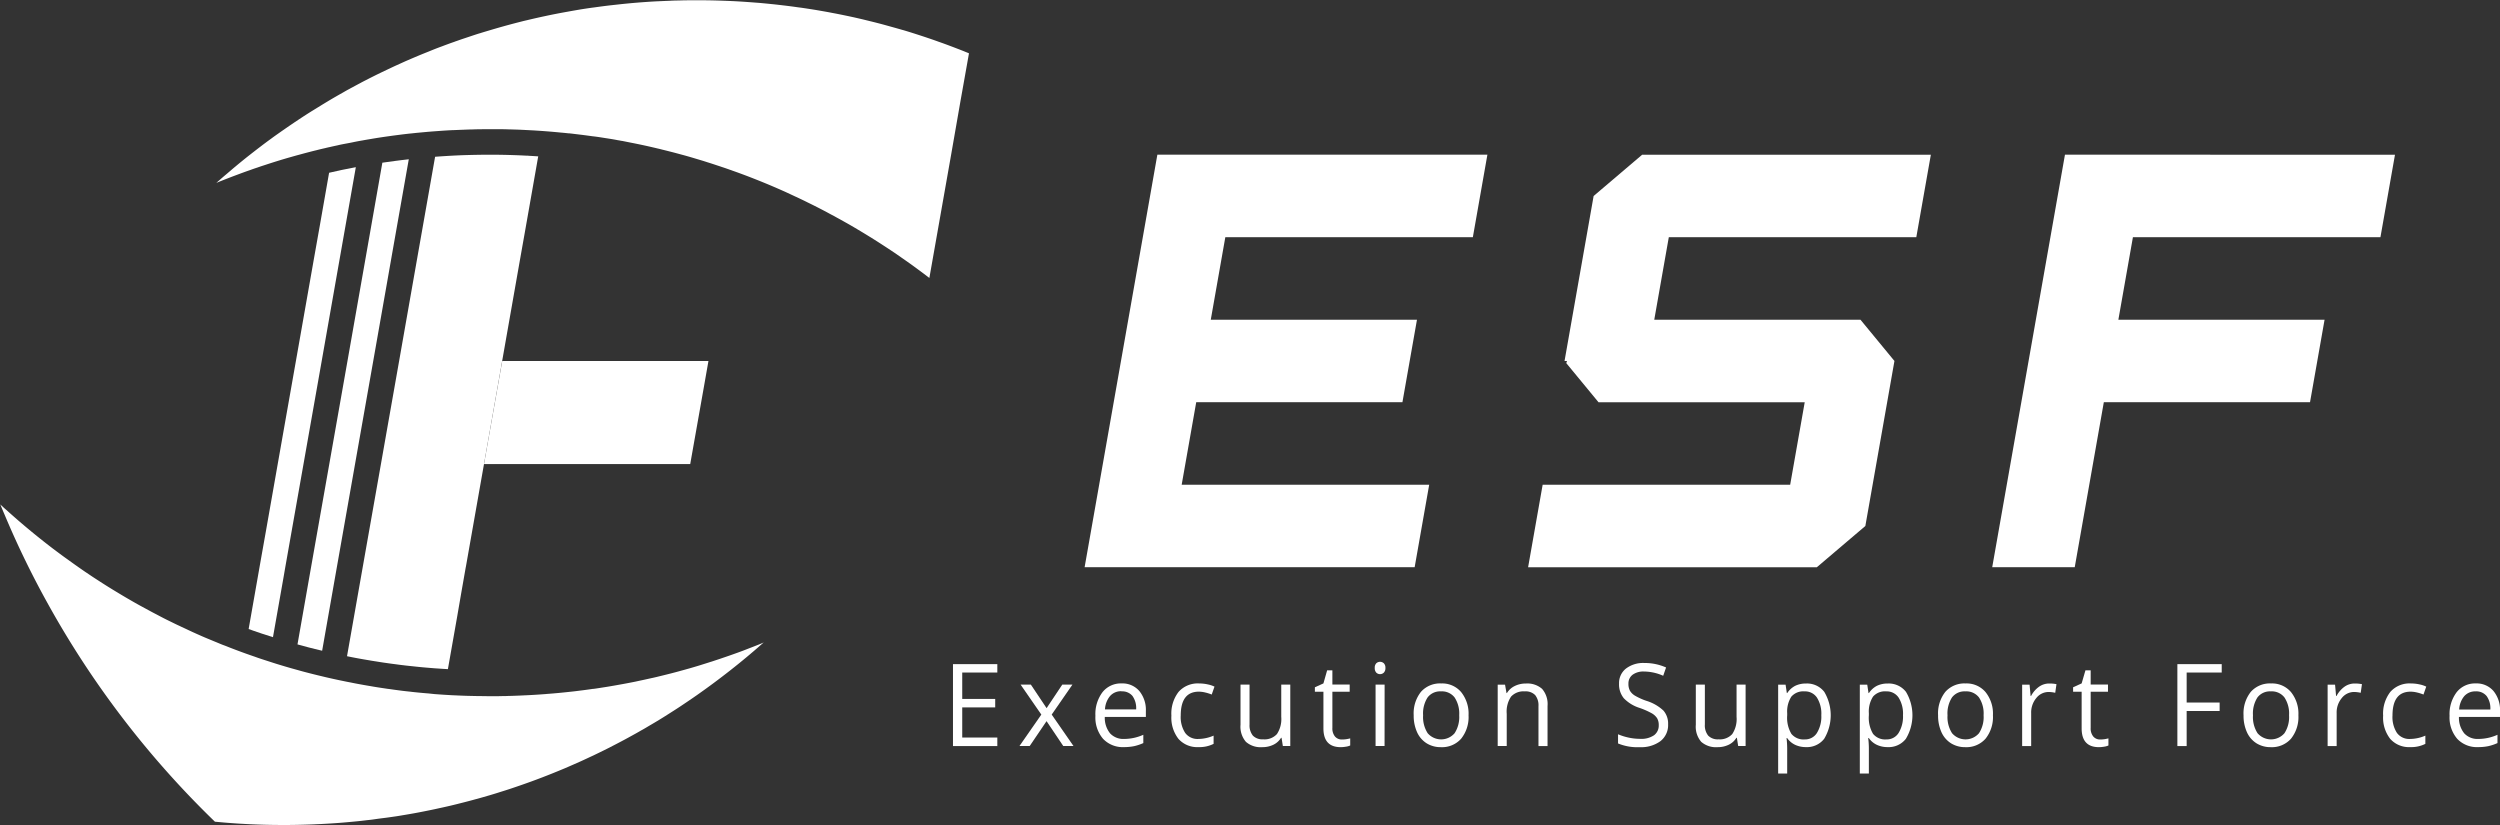
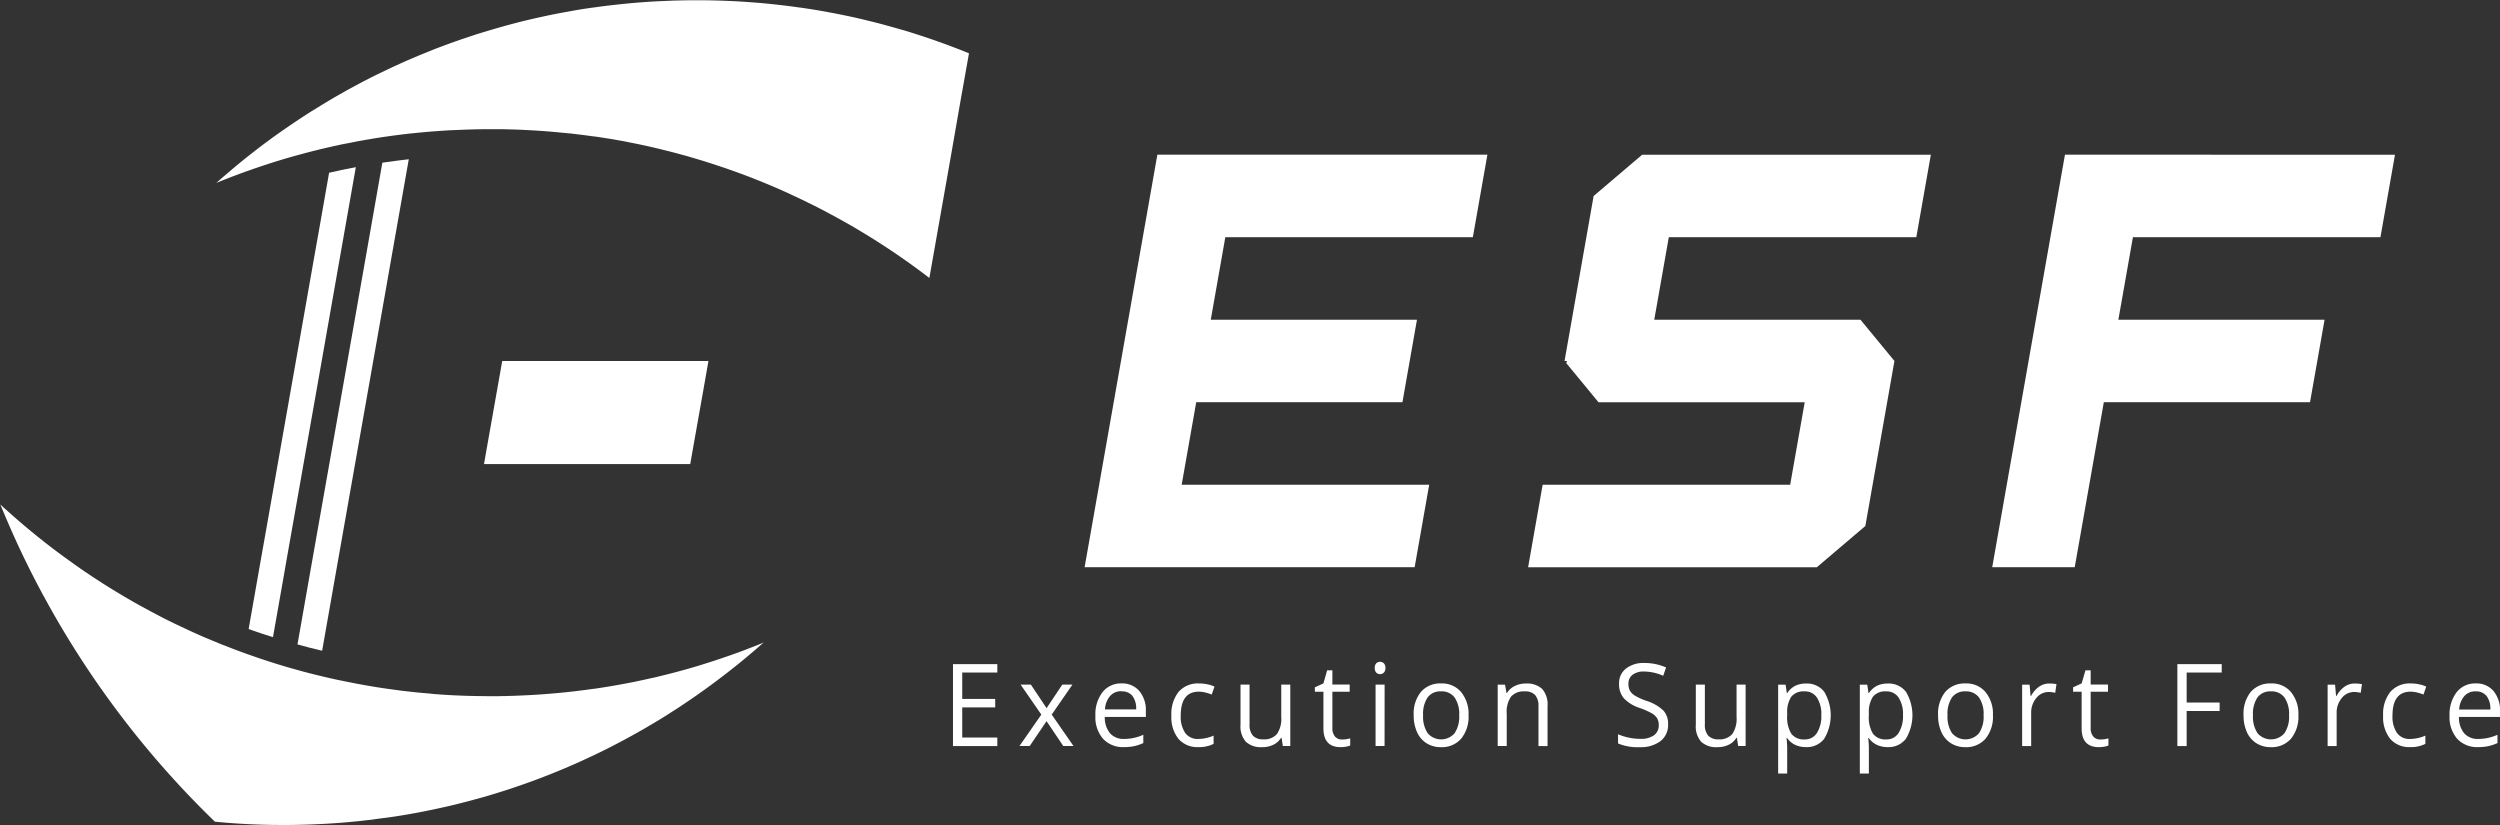
<svg xmlns="http://www.w3.org/2000/svg" width="134.575" height="44.414" viewBox="0 0 134.575 44.414">
  <rect x="0" y="0" width="134.575" height="44.414" fill="#333333" stroke="none" />
  <g id="グループ_391" data-name="グループ 391" transform="translate(-147.251 -435.855)">
    <g id="グループ_1" data-name="グループ 1" transform="translate(147.251 435.855)">
      <path id="パス_1" data-name="パス 1" d="M54.737,48.52l-.981,5.552-.085.494-.577,3.27c-.206-.064-.406-.128-.608-.195-.15-.05-.3-.1-.453-.155-.083-.027-.167-.058-.249-.089l.46-2.614.125-.711.106-.6.233-1.31.641-3.642.322-1.827.658-3.725.764-4.335.214-1.216.042-.236.258-1.452.508-2.892c.219-.053.438-.1.66-.148l.208-.041q.254-.055.508-.1c.022-.005.041-.008.063-.011l-.86,4.88-.977,5.552Z" transform="translate(-38.4 -23.537)" fill="#fff" />
      <path id="パス_2" data-name="パス 2" d="M60.854,32.039l-.935,5.3-.247,1.408-.73,4.144-.98,5.552L56.981,54l-.791,4.494-.383-.092c-.122-.027-.242-.058-.361-.091-.2-.05-.389-.1-.583-.158L55.593,54l.981-5.552.98-5.552.977-5.552.9-5.121c.078-.015.159-.022.237-.033q.233-.038.466-.064c.108-.016.219-.031.33-.042C60.6,32.067,60.723,32.05,60.854,32.039Z" transform="translate(-38.849 -23.465)" fill="#fff" />
-       <path id="パス_3" data-name="パス 3" d="M68.276,31.839l-.483,2.745-.242,1.374L67.313,37.3l-.006.033-.971,5.518-.244,1.388-.413,2.337-.078.439-.244,1.388-.975,5.53-.006.022-.238,1.357L63.9,56.691l-.486,2.751c-.147-.009-.3-.016-.444-.028-.127-.008-.255-.016-.383-.027-.173-.014-.347-.028-.519-.044s-.347-.033-.519-.053c-.147-.014-.3-.031-.444-.047h-.005a.242.242,0,0,1-.031-.006c-.064-.005-.125-.014-.186-.021-.08-.009-.158-.02-.233-.031-.155-.02-.307-.039-.458-.061l-.061-.009c-.208-.027-.411-.061-.617-.094-.116-.017-.236-.036-.353-.058-.394-.064-.788-.137-1.177-.217l.844-4.788.981-5.552.322-1.827.658-3.725.977-5.552.96-5.441q.721-.054,1.449-.084c.5-.016,1-.027,1.508-.027.458,0,.913.009,1.368.025.186.006.372.015.558.025.055,0,.114,0,.169.009C67.94,31.817,68.106,31.828,68.276,31.839Z" transform="translate(-39.304 -23.422)" fill="#fff" />
      <path id="パス_4" data-name="パス 4" d="M78.7,44.75l-.244,1.388-.414,2.337-.078.439L77.719,50.3h-11.1l.244-1.388.078-.439.414-2.337L67.6,44.75Z" transform="translate(-40.564 -25.319)" fill="#fff" />
      <path id="パス_5" data-name="パス 5" d="M77.225,61.22l-.114.1q-.821.724-1.683,1.4-.9.708-1.837,1.363c-.031.022-.062.041-.092.064-.2.138-.4.274-.6.407-.225.153-.453.3-.682.444-.383.247-.772.486-1.166.713-.1.061-.2.12-.295.175h0c-.042.022-.08.047-.122.067-.18.106-.361.206-.544.306-.239.133-.477.261-.719.386-.178.094-.358.185-.538.278l-.217.108c-.175.086-.353.173-.53.258-.014.006-.027.015-.041.02-.22.1-.439.206-.661.306-.286.127-.575.255-.866.38-.225.094-.449.186-.677.278q-.557.224-1.13.433c-.38.138-.766.272-1.151.4-.167.056-.337.108-.506.161-.186.061-.372.117-.56.173h0l0,0c-.238.069-.477.139-.719.206a.08.08,0,0,1-.025.005c-.227.064-.458.125-.691.184s-.477.122-.719.178c-.2.047-.411.094-.619.138-.28.064-.56.12-.84.175-.15.031-.3.058-.45.086-.169.031-.342.061-.511.089s-.325.056-.486.08l-.485.069c-.122.017-.248.031-.37.047s-.23.031-.344.048-.23.03-.344.041c-.211.026-.422.05-.633.07s-.422.041-.635.058c-.155.014-.311.025-.469.036s-.333.022-.5.031c-.147.009-.295.017-.444.022h0c-.15.009-.3.014-.45.02-.453.016-.9.025-1.36.025-.628,0-1.25-.014-1.869-.044l-.463-.025c-.155-.009-.311-.02-.464-.031s-.308-.022-.461-.036l-.46-.042a50.048,50.048,0,0,1-9.025-11.792,48.02,48.02,0,0,1-2.292-4.725c-.081-.185-.159-.374-.237-.563.106.1.211.2.319.291q1.3,1.175,2.7,2.229c.006,0,.011.009.017.011.183.138.369.275.555.407s.383.278.577.411a.178.178,0,0,0,.038.028c.122.086.242.169.364.253l.014.009.062.041c.18.122.358.242.541.359.4.263.808.516,1.221.763.206.125.414.247.622.366.161.095.325.186.486.275l.491.266q.213.117.425.225c.119.064.241.128.363.191.153.078.306.153.461.228.138.069.278.136.419.2.014.009.03.014.044.022l.233.108c.141.067.283.133.427.2.1.044.195.089.291.13.161.073.319.142.481.208s.325.136.485.2c.017.006.031.015.048.02.116.048.233.1.352.142s.237.094.353.138c.355.137.711.27,1.072.395.074.025.149.053.227.078.173.064.347.122.522.178s.35.114.524.169c.153.05.306.095.461.142s.308.091.464.136l.389.108c.2.058.407.111.613.164q.354.091.708.174c.155.039.311.073.466.108.2.044.4.089.6.128.139.03.278.058.417.083.183.039.366.073.549.106l.089.016c.15.028.3.053.45.078.185.033.372.064.56.091.106.017.211.031.317.048.038.005.078.011.116.014.244.036.491.069.739.1.133.016.266.03.4.044.108.014.216.025.325.036l.089.009c.194.02.389.036.586.052L59.5,64c.328.025.659.047.992.064.2.008.4.019.6.025.131.005.261.009.391.011l.378.008c.208,0,.417.006.625.006h.252c.142,0,.286,0,.428-.006.105,0,.214,0,.322-.008.131,0,.261-.006.391-.011s.261-.009.389-.017c.406-.016.808-.041,1.208-.072.02,0,.038,0,.058-.006.211-.014.422-.033.63-.052s.419-.042.627-.064q.283-.029.566-.067c.189-.022.375-.048.564-.075l.117-.017.019,0,.017,0c.161-.022.319-.047.48-.073.144-.022.286-.044.428-.069s.255-.042.383-.067c.319-.056.639-.116.955-.18.031-.005.062-.014.091-.02.139-.031.278-.058.414-.089.152-.033.3-.067.455-.1s.3-.072.452-.108c.033-.009.067-.014.1-.025.106-.025.214-.053.319-.08a.42.42,0,0,0,.047-.011c.206-.053.408-.106.611-.164.131-.033.261-.073.392-.108.2-.058.4-.116.6-.178l.5-.158c.038-.014.078-.025.116-.036l.477-.158c.161-.056.319-.108.477-.164l.026-.009c.285-.1.569-.2.852-.311s.581-.222.869-.342Z" transform="translate(-36.114 -26.638)" fill="#fff" />
      <path id="パス_6" data-name="パス 6" d="M68.151,44.75l-.98,5.552h-.555l.244-1.388.078-.439.414-2.337L67.6,44.75Z" transform="translate(-40.564 -25.319)" fill="#fff" opacity="0.1" />
      <path id="パス_7" data-name="パス 7" d="M90.261,24.87l-.231,1.3L89.8,27.46,89.3,30.328l-.98,5.552-.191,1.082c-.009-.005-.017-.014-.026-.019q-.341-.263-.691-.517c-.238-.178-.483-.349-.727-.519l-.039-.027-.383-.266c-.217-.144-.433-.289-.653-.43-.191-.125-.386-.249-.583-.372-.025-.017-.052-.033-.078-.048-.222-.138-.447-.274-.671-.407a.529.529,0,0,1-.05-.031c-.208-.122-.416-.244-.627-.361-.15-.085-.3-.169-.45-.249-.089-.05-.174-.1-.263-.144s-.2-.108-.3-.161q-.5-.266-1.016-.516c-.131-.067-.26-.128-.391-.191l-.047-.022c-.078-.037-.155-.075-.233-.108-.142-.067-.284-.133-.428-.2-.089-.042-.175-.08-.264-.119-.2-.09-.4-.175-.6-.261-.289-.122-.583-.242-.877-.358-.4-.158-.8-.308-1.213-.453-.042-.017-.084-.031-.125-.044-.15-.056-.3-.106-.45-.155-.075-.027-.149-.05-.225-.075-.173-.058-.347-.116-.522-.169-.2-.067-.408-.128-.613-.189-.255-.078-.514-.153-.772-.222l-.155-.042c-.153-.041-.308-.083-.464-.122s-.311-.08-.466-.116c-.047-.014-.1-.026-.144-.037-.022-.005-.041-.01-.063-.014q-.721-.174-1.449-.316c-.167-.033-.336-.067-.5-.1l-.02,0c-.062-.011-.125-.026-.186-.033-.153-.031-.3-.056-.458-.081-.058-.008-.117-.019-.175-.027-.227-.036-.453-.073-.68-.1,0,0-.009,0-.014,0l-.117-.016c-.2-.027-.408-.056-.613-.08s-.386-.048-.58-.069c-.011,0-.022,0-.033,0h-.009c-.128-.014-.255-.027-.386-.038q-.833-.083-1.679-.128c-.211-.011-.422-.022-.633-.031-.167-.005-.333-.011-.5-.014-.139-.005-.28-.009-.422-.009-.1,0-.191,0-.289,0s-.195,0-.291,0c-.337,0-.67,0-1,.014-.152,0-.3.009-.452.014-.184.006-.364.015-.544.022-.015,0-.026,0-.039,0-.225.011-.449.025-.671.041s-.422.031-.633.048l-.63.058-.286.031a.026.026,0,0,0-.014,0c-.191.02-.383.042-.575.067s-.391.05-.588.078l-.116.016c-.295.042-.586.086-.877.137-.15.025-.3.05-.45.078-.178.03-.353.063-.527.1s-.35.067-.522.1c-.1.019-.2.041-.295.064-.142.03-.283.061-.425.094-.08.016-.161.036-.242.056-.149.033-.3.069-.449.108-.126.03-.25.061-.375.094-.206.053-.411.108-.613.164-.131.033-.261.073-.389.108-.461.13-.919.272-1.374.422-.125.041-.25.08-.375.125a.23.23,0,0,0-.038.014c-.137.044-.275.091-.411.142l-.026.009c-.019.005-.036.014-.056.019q-.25.088-.5.181c-.2.075-.4.149-.6.227s-.4.155-.6.239c-.017.005-.031.014-.048.019.17-.149.339-.3.511-.443s.348-.3.525-.445c.249-.208.5-.413.76-.616.384-.3.772-.6,1.168-.886.111-.083.225-.164.339-.244s.219-.155.331-.231q.387-.27.782-.533c.264-.174.528-.347.8-.513s.536-.333.808-.494c.022-.015.044-.028.069-.042.247-.147.5-.291.752-.433.1-.058.2-.117.311-.173.052-.03.108-.061.163-.089.137-.074.275-.149.414-.222.105-.058.214-.114.322-.169.172-.089.344-.175.516-.261l.033-.017c.195-.094.389-.189.583-.28s.363-.173.547-.255.364-.167.549-.247.37-.159.553-.236.372-.153.561-.228c.244-.1.489-.2.738-.289.225-.086.45-.169.677-.247l.067-.026.05-.016c.147-.053.3-.106.449-.155l.424-.142c.117-.038.237-.078.353-.114l.031-.009c.005,0,.014,0,.02-.005.178-.056.355-.108.533-.161.46-.138.922-.266,1.391-.389.189-.047.38-.1.571-.142.331-.08.664-.155,1-.227s.672-.139,1.008-.2c.244-.044.491-.089.735-.131l.053-.009c.261-.044.522-.083.786-.119l.011,0c.211-.03.419-.058.63-.085s.425-.05.636-.073q1.04-.117,2.1-.175c.236-.011.472-.021.708-.03.155-.009.313-.015.471-.017a.364.364,0,0,1,.053,0c.125-.005.25-.009.378-.009.189-.005.38-.005.572-.005.378,0,.755.005,1.129.016.292.009.581.02.869.033.33.017.663.039.991.064l.433.033c.208.02.416.039.624.061.253.025.506.056.755.085.211.026.422.053.633.084l.117.016.011,0c.28.038.56.083.838.127.25.042.5.086.746.131.12.025.242.047.361.069.325.064.647.131.966.2.161.037.319.073.48.111l.477.117c.28.069.561.142.839.22s.552.152.827.233l.006,0c.283.083.566.172.849.264.173.056.342.111.511.169l.075.025c.125.042.253.086.375.131.03.011.061.02.091.033q.313.108.622.225.4.15.8.308a.1.1,0,0,0,.025.011C90.108,24.807,90.183,24.837,90.261,24.87Z" transform="translate(-38.101 -22)" fill="#fff" />
    </g>
    <g id="グループ_2" data-name="グループ 2" transform="translate(205.636 444.183)">
      <path id="パス_8" data-name="パス 8" d="M112.044,36.191l-.783,4.441h11.1l-.783,4.441h-11.1l-.783,4.441h13.324l-.783,4.441H104.47l3.916-22.207h17.766l-.783,4.441Z" transform="translate(-104.47 -31.75)" fill="#fff" />
      <path id="パス_9" data-name="パス 9" d="M183.351,31.75l-.783,4.441H169.244l-.783,4.441h11.1l-.783,4.441h-11.1l-1.566,8.883H161.67l3.916-22.207Z" transform="translate(-112.814 -31.75)" fill="#fff" />
      <path id="パス_10" data-name="パス 10" d="M154.1,31.75l-.783,4.441H139.994l-.783,4.441h11.1l1.829,2.221-1.566,8.883-2.045,1.739-.567.482H132.42l.783-4.441h13.324l.783-4.441h-11.1l-1.736-2.107.04-.113h-.133l1.566-8.883,2.612-2.221Z" transform="translate(-108.547 -31.75)" fill="#fff" />
    </g>
    <g id="グループ_3" data-name="グループ 3" transform="translate(198.55 471.48)">
      <path id="パス_11" data-name="パス 11" d="M98.561,68.265H96.174V63.854h2.387v.455H96.672V65.73h1.775v.453H96.672v1.623h1.889Z" transform="translate(-96.174 -63.73)" fill="#fff" />
      <path id="パス_12" data-name="パス 12" d="M101.542,66.76l-1.116-1.613h.553l.846,1.267.844-1.267h.547L102.1,66.76l1.174,1.693h-.551l-.9-1.339-.908,1.339h-.551Z" transform="translate(-96.786 -63.919)" fill="#fff" />
      <path id="パス_13" data-name="パス 13" d="M106.686,68.5a1.453,1.453,0,0,1-1.123-.447,1.762,1.762,0,0,1-.412-1.24,1.957,1.957,0,0,1,.382-1.27,1.256,1.256,0,0,1,1.027-.471,1.194,1.194,0,0,1,.955.409,1.6,1.6,0,0,1,.352,1.078v.317h-2.211a1.33,1.33,0,0,0,.285.884.97.97,0,0,0,.763.3,2.529,2.529,0,0,0,1.026-.224v.447a2.581,2.581,0,0,1-.488.164A2.66,2.66,0,0,1,106.686,68.5Zm-.132-3.008a.78.78,0,0,0-.616.26,1.213,1.213,0,0,0-.272.717h1.678a1.125,1.125,0,0,0-.2-.725A.713.713,0,0,0,106.553,65.5Z" transform="translate(-97.484 -63.908)" fill="#fff" />
      <path id="パス_14" data-name="パス 14" d="M111.4,68.5a1.351,1.351,0,0,1-1.08-.442,1.855,1.855,0,0,1-.382-1.25,1.911,1.911,0,0,1,.388-1.282,1.378,1.378,0,0,1,1.106-.453,2.128,2.128,0,0,1,.462.051,1.5,1.5,0,0,1,.364.12l-.149.426a2.3,2.3,0,0,0-.352-.111,1.527,1.527,0,0,0-.337-.044q-.979,0-.979,1.285a1.559,1.559,0,0,0,.239.935.821.821,0,0,0,.707.326,2.11,2.11,0,0,0,.823-.179v.443A1.7,1.7,0,0,1,111.4,68.5Z" transform="translate(-98.181 -63.908)" fill="#fff" />
      <path id="パス_15" data-name="パス 15" d="M114.78,65.147v2.145a.88.88,0,0,0,.179.6.715.715,0,0,0,.559.2.9.9,0,0,0,.737-.284,1.464,1.464,0,0,0,.232-.926V65.147h.486v3.306h-.4l-.07-.443h-.027a.983.983,0,0,1-.414.374,1.362,1.362,0,0,1-.6.13,1.2,1.2,0,0,1-.877-.287,1.246,1.246,0,0,1-.291-.917V65.147Z" transform="translate(-98.816 -63.919)" fill="#fff" />
      <path id="パス_16" data-name="パス 16" d="M120.446,67.97a1.58,1.58,0,0,0,.249-.02,1.827,1.827,0,0,0,.19-.041v.383a.831.831,0,0,1-.233.065,1.708,1.708,0,0,1-.277.026q-.931,0-.932-1.011V65.4h-.46v-.241l.46-.208.2-.705h.282v.766h.931V65.4h-.931v1.947a.681.681,0,0,0,.138.459A.474.474,0,0,0,120.446,67.97Z" transform="translate(-99.502 -63.788)" fill="#fff" />
      <path id="パス_17" data-name="パス 17" d="M122.756,64.041a.339.339,0,0,1,.082-.252.3.3,0,0,1,.407,0,.332.332,0,0,1,.085.25.34.34,0,0,1-.085.252.292.292,0,0,1-.407,0A.347.347,0,0,1,122.756,64.041Zm.528,4.2H122.8V64.937h.487Z" transform="translate(-100.052 -63.709)" fill="#fff" />
      <path id="パス_18" data-name="パス 18" d="M128.164,66.787a1.863,1.863,0,0,1-.4,1.262,1.374,1.374,0,0,1-1.092.454,1.417,1.417,0,0,1-.764-.208,1.367,1.367,0,0,1-.516-.6,2.147,2.147,0,0,1-.181-.911,1.859,1.859,0,0,1,.392-1.26,1.368,1.368,0,0,1,1.09-.451,1.337,1.337,0,0,1,1.07.462A1.849,1.849,0,0,1,128.164,66.787Zm-2.446,0a1.605,1.605,0,0,0,.246.965.957.957,0,0,0,1.449,0,1.6,1.6,0,0,0,.248-.967,1.574,1.574,0,0,0-.248-.958.859.859,0,0,0-.73-.327.846.846,0,0,0-.721.323A1.586,1.586,0,0,0,125.718,66.787Z" transform="translate(-100.411 -63.908)" fill="#fff" />
      <path id="パス_19" data-name="パス 19" d="M132.7,68.443V66.3a.878.878,0,0,0-.178-.6.715.715,0,0,0-.559-.2.909.909,0,0,0-.738.281,1.444,1.444,0,0,0-.234.926v1.735h-.486V65.137h.395l.079.452h.024a1,1,0,0,1,.419-.378,1.325,1.325,0,0,1,.6-.134,1.2,1.2,0,0,1,.873.288,1.249,1.249,0,0,1,.293.922v2.157Z" transform="translate(-101.183 -63.908)" fill="#fff" />
      <path id="パス_20" data-name="パス 20" d="M140.784,67.08a1.094,1.094,0,0,1-.41.908,1.744,1.744,0,0,1-1.113.326,2.712,2.712,0,0,1-1.172-.2v-.495a3.071,3.071,0,0,0,.574.181,2.976,2.976,0,0,0,.615.066,1.219,1.219,0,0,0,.75-.194.646.646,0,0,0,.252-.542.718.718,0,0,0-.089-.376.852.852,0,0,0-.3-.271,4.147,4.147,0,0,0-.637-.28,2.018,2.018,0,0,1-.854-.522,1.176,1.176,0,0,1-.256-.787.99.99,0,0,1,.372-.811,1.52,1.52,0,0,1,.985-.3,2.832,2.832,0,0,1,1.174.241l-.155.447a2.588,2.588,0,0,0-1.031-.229.976.976,0,0,0-.618.175.582.582,0,0,0-.222.485.763.763,0,0,0,.082.376.781.781,0,0,0,.277.268,3.387,3.387,0,0,0,.6.271,2.346,2.346,0,0,1,.927.53A1.063,1.063,0,0,1,140.784,67.08Z" transform="translate(-102.289 -63.719)" fill="#fff" />
      <path id="パス_21" data-name="パス 21" d="M143.477,65.147v2.145a.876.876,0,0,0,.179.6.713.713,0,0,0,.559.2.9.9,0,0,0,.736-.284,1.459,1.459,0,0,0,.232-.926V65.147h.487v3.306h-.4l-.07-.443h-.026a.985.985,0,0,1-.415.374,1.355,1.355,0,0,1-.6.13,1.205,1.205,0,0,1-.878-.287,1.246,1.246,0,0,1-.291-.917V65.147Z" transform="translate(-103.003 -63.919)" fill="#fff" />
      <path id="パス_22" data-name="パス 22" d="M149.674,68.5a1.358,1.358,0,0,1-.573-.12,1.084,1.084,0,0,1-.435-.366h-.035a4.637,4.637,0,0,1,.035.549v1.361h-.486V65.137h.4l.067.452h.023a1.145,1.145,0,0,1,.436-.392,1.3,1.3,0,0,1,.571-.12,1.175,1.175,0,0,1,.986.449,2.458,2.458,0,0,1-.006,2.527A1.175,1.175,0,0,1,149.674,68.5Zm-.071-3a.85.85,0,0,0-.711.281,1.478,1.478,0,0,0-.225.893v.112a1.692,1.692,0,0,0,.225,1,.845.845,0,0,0,.723.3.746.746,0,0,0,.652-.348,1.681,1.681,0,0,0,.236-.956,1.62,1.62,0,0,0-.236-.949A.768.768,0,0,0,149.6,65.5Z" transform="translate(-103.761 -63.908)" fill="#fff" />
      <path id="パス_23" data-name="パス 23" d="M154.82,68.5a1.351,1.351,0,0,1-.572-.12,1.079,1.079,0,0,1-.435-.366h-.036a4.472,4.472,0,0,1,.036.549v1.361h-.487V65.137h.4l.068.452h.024a1.142,1.142,0,0,1,.436-.392,1.3,1.3,0,0,1,.571-.12,1.173,1.173,0,0,1,.986.449,2.452,2.452,0,0,1-.006,2.527A1.174,1.174,0,0,1,154.82,68.5Zm-.07-3a.851.851,0,0,0-.712.281,1.472,1.472,0,0,0-.225.893v.112a1.7,1.7,0,0,0,.225,1,.845.845,0,0,0,.723.3.746.746,0,0,0,.652-.348,1.681,1.681,0,0,0,.237-.956,1.62,1.62,0,0,0-.237-.949A.766.766,0,0,0,154.75,65.5Z" transform="translate(-104.511 -63.908)" fill="#fff" />
-       <path id="パス_24" data-name="パス 24" d="M161.213,66.787a1.863,1.863,0,0,1-.4,1.262,1.374,1.374,0,0,1-1.092.454,1.419,1.419,0,0,1-.764-.208,1.367,1.367,0,0,1-.516-.6,2.148,2.148,0,0,1-.181-.911,1.859,1.859,0,0,1,.392-1.26,1.37,1.37,0,0,1,1.09-.451,1.336,1.336,0,0,1,1.07.462A1.849,1.849,0,0,1,161.213,66.787Zm-2.445,0a1.6,1.6,0,0,0,.245.965.957.957,0,0,0,1.449,0,1.591,1.591,0,0,0,.248-.967,1.568,1.568,0,0,0-.248-.958.859.859,0,0,0-.73-.327.846.846,0,0,0-.721.323A1.587,1.587,0,0,0,158.768,66.787Z" transform="translate(-105.232 -63.908)" fill="#fff" />
+       <path id="パス_24" data-name="パス 24" d="M161.213,66.787a1.863,1.863,0,0,1-.4,1.262,1.374,1.374,0,0,1-1.092.454,1.419,1.419,0,0,1-.764-.208,1.367,1.367,0,0,1-.516-.6,2.148,2.148,0,0,1-.181-.911,1.859,1.859,0,0,1,.392-1.26,1.37,1.37,0,0,1,1.09-.451,1.336,1.336,0,0,1,1.07.462A1.849,1.849,0,0,1,161.213,66.787m-2.445,0a1.6,1.6,0,0,0,.245.965.957.957,0,0,0,1.449,0,1.591,1.591,0,0,0,.248-.967,1.568,1.568,0,0,0-.248-.958.859.859,0,0,0-.73-.327.846.846,0,0,0-.721.323A1.587,1.587,0,0,0,158.768,66.787Z" transform="translate(-105.232 -63.908)" fill="#fff" />
      <path id="パス_25" data-name="パス 25" d="M165.022,65.076a1.86,1.86,0,0,1,.383.036l-.067.465a1.633,1.633,0,0,0-.352-.045.844.844,0,0,0-.666.326,1.209,1.209,0,0,0-.277.811v1.774h-.486V65.137h.4l.056.612h.023a1.429,1.429,0,0,1,.431-.5A.948.948,0,0,1,165.022,65.076Z" transform="translate(-106.004 -63.908)" fill="#fff" />
      <path id="パス_26" data-name="パス 26" d="M168.231,67.97a1.561,1.561,0,0,0,.249-.02,1.855,1.855,0,0,0,.191-.041v.383a.832.832,0,0,1-.233.065,1.708,1.708,0,0,1-.277.026q-.931,0-.932-1.011V65.4h-.46v-.241l.46-.208.205-.705h.281v.766h.932V65.4h-.932v1.947a.681.681,0,0,0,.138.459A.473.473,0,0,0,168.231,67.97Z" transform="translate(-106.473 -63.788)" fill="#fff" />
      <path id="パス_27" data-name="パス 27" d="M173.84,68.265h-.5V63.854h2.387v.455H173.84v1.614h1.775v.455H173.84Z" transform="translate(-107.431 -63.73)" fill="#fff" />
      <path id="パス_28" data-name="パス 28" d="M180.464,66.787a1.859,1.859,0,0,1-.4,1.262,1.373,1.373,0,0,1-1.092.454,1.419,1.419,0,0,1-.764-.208,1.366,1.366,0,0,1-.516-.6,2.147,2.147,0,0,1-.181-.911,1.859,1.859,0,0,1,.392-1.26,1.37,1.37,0,0,1,1.09-.451,1.336,1.336,0,0,1,1.07.462A1.849,1.849,0,0,1,180.464,66.787Zm-2.445,0a1.6,1.6,0,0,0,.246.965.956.956,0,0,0,1.448,0,1.591,1.591,0,0,0,.248-.967,1.568,1.568,0,0,0-.248-.958.859.859,0,0,0-.73-.327.846.846,0,0,0-.721.323A1.592,1.592,0,0,0,178.019,66.787Z" transform="translate(-108.04 -63.908)" fill="#fff" />
      <path id="パス_29" data-name="パス 29" d="M184.274,65.076a1.872,1.872,0,0,1,.383.036l-.067.465a1.633,1.633,0,0,0-.352-.045.844.844,0,0,0-.666.326,1.209,1.209,0,0,0-.277.811v1.774h-.486V65.137h.4l.055.612h.023a1.446,1.446,0,0,1,.43-.5A.949.949,0,0,1,184.274,65.076Z" transform="translate(-108.812 -63.908)" fill="#fff" />
      <path id="パス_30" data-name="パス 30" d="M187.771,68.5a1.351,1.351,0,0,1-1.08-.442,1.855,1.855,0,0,1-.383-1.25,1.911,1.911,0,0,1,.389-1.282,1.377,1.377,0,0,1,1.105-.453,2.135,2.135,0,0,1,.463.051,1.515,1.515,0,0,1,.364.12l-.149.426a2.328,2.328,0,0,0-.352-.111,1.527,1.527,0,0,0-.337-.044q-.979,0-.979,1.285a1.559,1.559,0,0,0,.239.935.821.821,0,0,0,.707.326,2.113,2.113,0,0,0,.823-.179v.443A1.706,1.706,0,0,1,187.771,68.5Z" transform="translate(-109.323 -63.908)" fill="#fff" />
      <path id="パス_31" data-name="パス 31" d="M192.03,68.5a1.455,1.455,0,0,1-1.123-.447,1.762,1.762,0,0,1-.412-1.24,1.957,1.957,0,0,1,.383-1.27,1.255,1.255,0,0,1,1.027-.471,1.194,1.194,0,0,1,.955.409,1.6,1.6,0,0,1,.351,1.078v.317H191a1.335,1.335,0,0,0,.286.884.97.97,0,0,0,.763.3,2.522,2.522,0,0,0,1.025-.224v.447a2.542,2.542,0,0,1-.488.164A2.649,2.649,0,0,1,192.03,68.5ZM191.9,65.5a.782.782,0,0,0-.617.26,1.218,1.218,0,0,0-.271.717h1.678a1.125,1.125,0,0,0-.2-.725A.714.714,0,0,0,191.9,65.5Z" transform="translate(-109.934 -63.908)" fill="#fff" />
    </g>
  </g>
</svg>